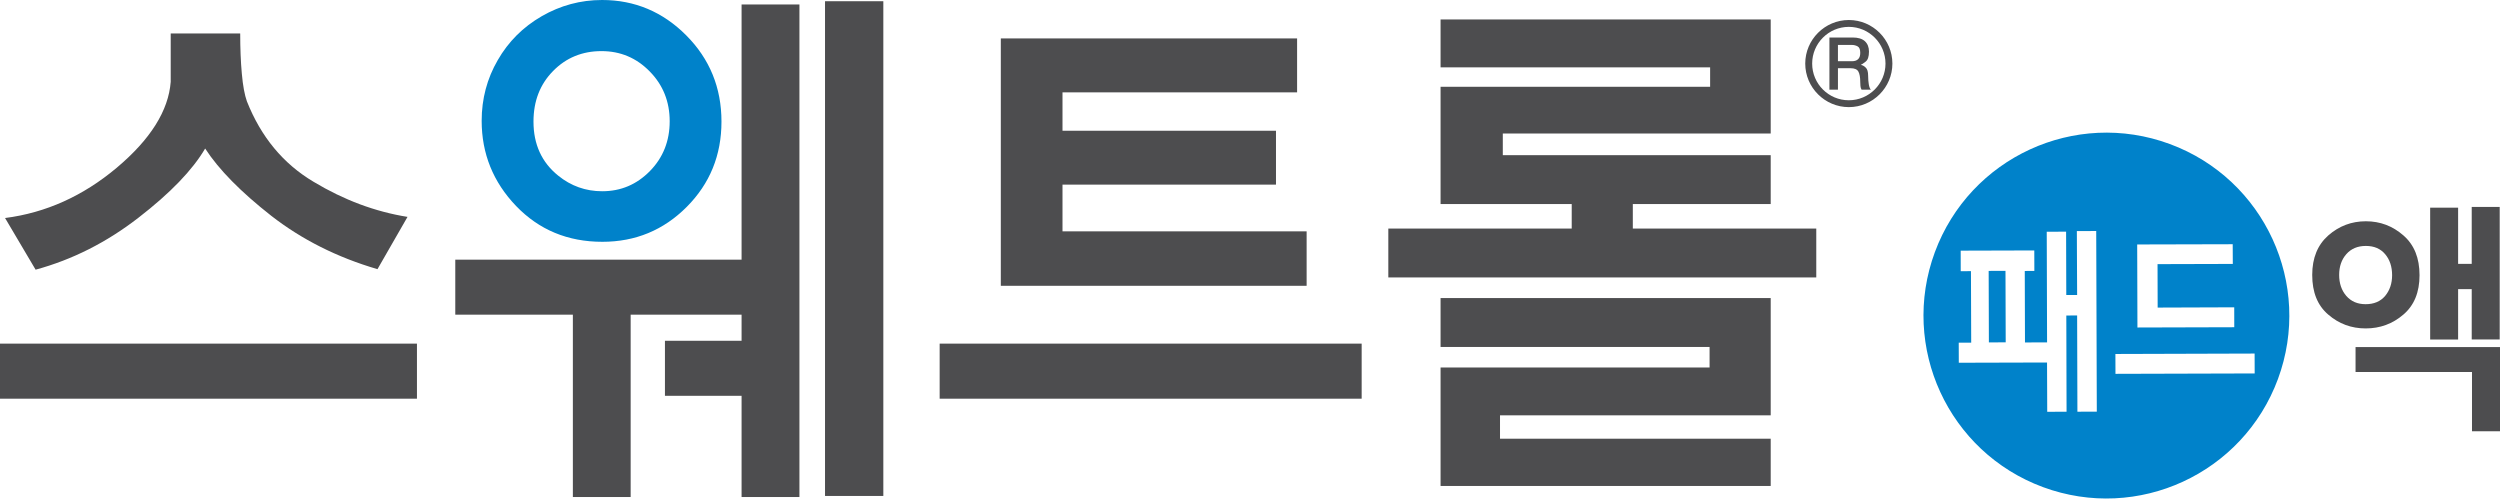
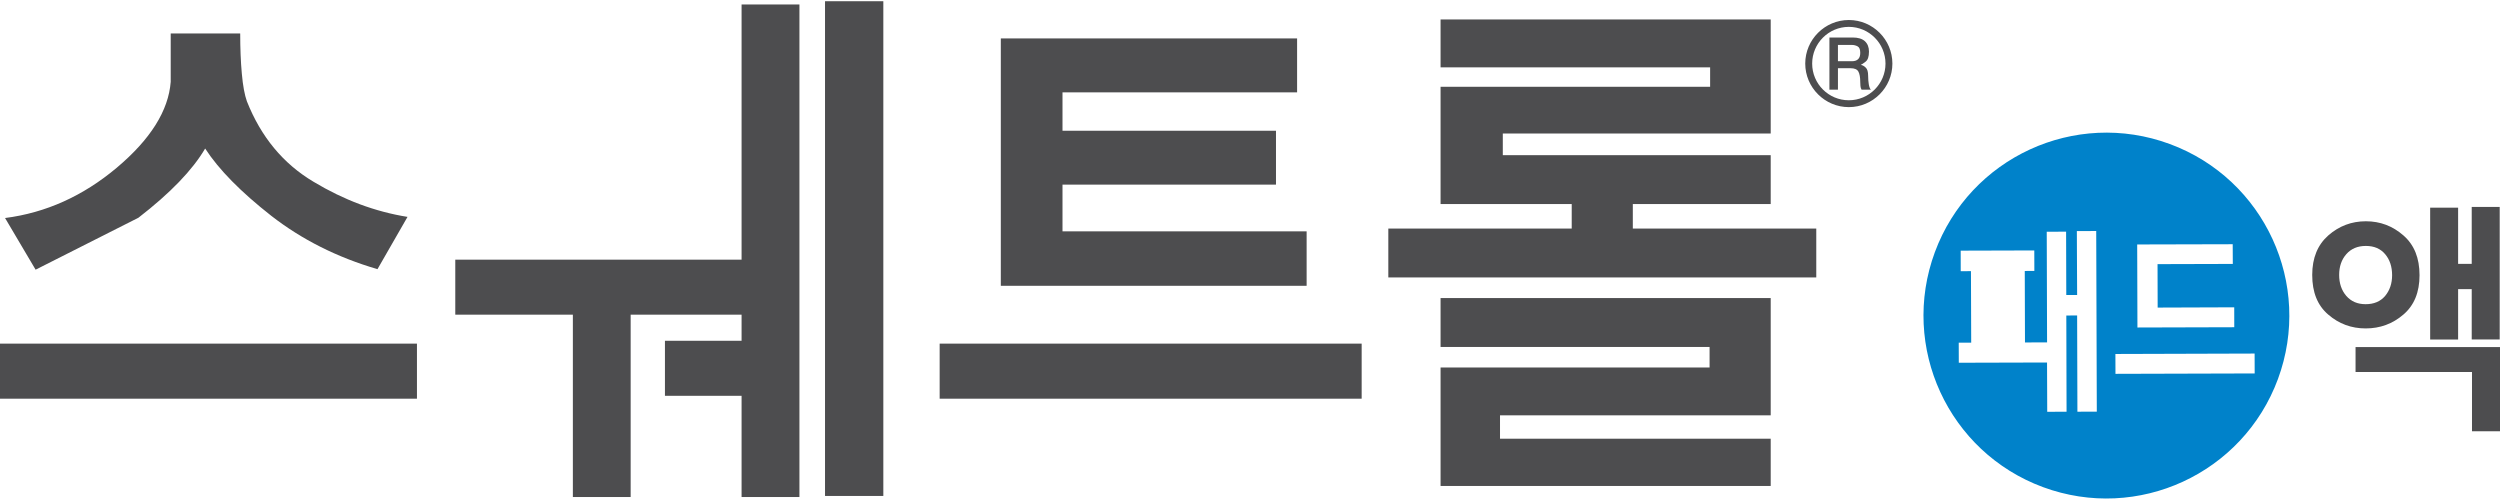
<svg xmlns="http://www.w3.org/2000/svg" version="1.1" id="Layer_1" x="0px" y="0px" width="81.586px" height="16.27px" viewBox="0 0 81.586 16.27" enable-background="new 0 0 81.586 16.27" xml:space="preserve">
  <g>
    <rect y="11.214" fill="#4D4D4F" width="13.607" height="1.797" />
-     <path fill="#4D4D4F" d="M4.517,7.106c1.042-0.805,1.766-1.557,2.178-2.259c0.446,0.689,1.169,1.42,2.158,2.196   C9.846,7.815,11,8.398,12.319,8.784l0.98-1.706c-1.054-0.169-2.075-0.55-3.065-1.145C9.24,5.343,8.516,4.465,8.057,3.306   c-0.074-0.208-0.13-0.505-0.165-0.901c-0.036-0.391-0.053-0.83-0.053-1.313H5.571V2.67c-0.072,0.942-0.66,1.877-1.76,2.803   C2.71,6.398,1.494,6.945,0.165,7.115l0.997,1.686C2.359,8.475,3.478,7.911,4.517,7.106" />
+     <path fill="#4D4D4F" d="M4.517,7.106c1.042-0.805,1.766-1.557,2.178-2.259c0.446,0.689,1.169,1.42,2.158,2.196   C9.846,7.815,11,8.398,12.319,8.784l0.98-1.706c-1.054-0.169-2.075-0.55-3.065-1.145C9.24,5.343,8.516,4.465,8.057,3.306   c-0.074-0.208-0.13-0.505-0.165-0.901c-0.036-0.391-0.053-0.83-0.053-1.313H5.571V2.67c-0.072,0.942-0.66,1.877-1.76,2.803   C2.71,6.398,1.494,6.945,0.165,7.115l0.997,1.686" />
    <polygon fill="#4D4D4F" points="26.924,1.654 26.924,16.185 28.827,16.185 28.827,0.04 26.924,0.04  " />
    <polygon fill="#4D4D4F" points="42.641,7.55 34.674,7.55 34.674,6.025 41.641,6.025 41.641,4.267 34.674,4.267 34.674,3.014    42.33,3.014 42.33,1.254 32.661,1.254 32.661,3.014 32.661,9.327 42.641,9.327  " />
    <rect x="30.665" y="11.214" fill="#4D4D4F" width="13.772" height="1.797" />
    <polygon fill="#4D4D4F" points="47.012,11.323 55.791,11.323 55.791,11.993 47.012,11.993 47.012,13.462 47.012,15.859    57.786,15.859 57.786,14.317 48.952,14.317 48.952,13.554 57.786,13.554 57.786,9.727 47.012,9.727  " />
    <polygon fill="#4D4D4F" points="53.286,7.459 53.286,6.659 57.786,6.659 57.786,5.064 49.043,5.064 49.043,4.357 57.786,4.357    57.786,0.635 47.012,0.635 47.012,2.198 55.809,2.198 55.809,2.832 47.012,2.832 47.012,4.303 47.012,6.659 51.292,6.659    51.292,7.459 45.307,7.459 45.307,9.054 59.273,9.054 59.273,7.459  " />
-     <path fill="#0082CA" d="M19.648,0c1.065,0,1.982,0.385,2.749,1.156c0.763,0.767,1.148,1.705,1.148,2.813   c0,1.095-0.377,2.024-1.135,2.784c-0.756,0.758-1.672,1.138-2.752,1.138c-1.13,0-2.068-0.391-2.816-1.169   c-0.748-0.78-1.123-1.708-1.123-2.78c0-0.716,0.175-1.378,0.525-1.98c0.346-0.603,0.825-1.081,1.435-1.433   C18.288,0.178,18.945,0,19.648,0 M19.629,1.668c-0.626,0-1.154,0.216-1.578,0.648C17.623,2.75,17.41,3.3,17.41,3.968   c0,0.743,0.269,1.331,0.807,1.764c0.416,0.337,0.895,0.509,1.434,0.509c0.612,0,1.128-0.22,1.56-0.66   c0.429-0.438,0.644-0.98,0.644-1.622s-0.216-1.183-0.648-1.624C20.773,1.89,20.248,1.668,19.629,1.668" />
    <polygon fill="#4D4D4F" points="24.201,1.759 24.201,8.474 20.581,8.474 18.695,8.474 14.858,8.474 14.858,10.269 18.617,10.269    18.695,10.269 18.695,16.22 20.581,16.22 20.581,10.269 20.628,10.269 24.201,10.269 24.201,11.121 21.7,11.121 21.7,12.917    24.201,12.917 24.201,16.22 26.089,16.22 26.089,0.146 24.201,0.146  " />
    <path fill="#4D4D4F" d="M77.208,7.221c0.467,0,0.875,0.154,1.226,0.462c0.354,0.308,0.526,0.739,0.526,1.299   c0,0.555-0.174,0.982-0.526,1.283c-0.351,0.303-0.763,0.453-1.231,0.453c-0.468,0-0.874-0.15-1.224-0.453   c-0.35-0.3-0.521-0.729-0.521-1.292c0-0.553,0.176-0.982,0.525-1.29C76.335,7.375,76.742,7.221,77.208,7.221 M77.201,9.927   c0.271,0,0.484-0.089,0.637-0.27c0.15-0.182,0.227-0.406,0.227-0.676c0-0.279-0.076-0.508-0.227-0.686   c-0.152-0.18-0.359-0.269-0.63-0.269c-0.269,0-0.479,0.089-0.638,0.269c-0.156,0.178-0.233,0.404-0.233,0.677   c0,0.275,0.077,0.503,0.233,0.685C76.729,9.838,76.936,9.927,77.201,9.927 M81.586,14.075h-0.914v-1.935h-3.8v-0.813h4.714V14.075z    M81.576,11.079h-0.913V9.435h-0.444v1.645h-0.912v-3.57V6.777h0.912v1.834h0.444V7.485V6.753h0.913V11.079z" />
    <g>
-       <rect x="64.042" y="9.737" transform="matrix(-0.003 -1 1 -0.003 55.361 75.245)" fill="#0082CA" width="2.333" height="0.549" />
      <path fill="#0082CA" d="M70.811,4.7c-3.093-1.143-6.524,0.438-7.668,3.529c-1.143,3.094,0.438,6.525,3.529,7.668    c3.094,1.143,6.525-0.438,7.668-3.529C75.482,9.276,73.902,5.843,70.811,4.7z M67.795,13.436l-0.009-3.141l-0.353,0.002    l0.008,3.139l-0.631,0.003l-0.006-1.609l-2.88,0.008l-0.002-0.656h0.407l-0.008-2.333l-0.334,0.001L63.986,8.18l2.402-0.007    l0.002,0.669l-0.313,0.001l0.007,2.333l0.721-0.003l-0.009-3.021l-0.002-0.59l0.632-0.001l0.006,2.067l0.354-0.001L67.779,8.13    l-0.002-0.589l0.632-0.002l0.019,5.895L67.795,13.436z M72.863,7.97l0.003,0.643L70.41,8.62l0.004,1.418l2.499-0.009l0.001,0.65    l-3.16,0.009l-0.006-2.126l-0.002-0.584L72.863,7.97z M69.037,12.2l-0.002-0.648l4.543-0.014l0.002,0.649L69.037,12.2z" />
    </g>
    <path fill="#4D4D4F" d="M59.702,2.926V1.224h0.762c0.177,0,0.308,0.041,0.396,0.121c0.088,0.082,0.133,0.195,0.133,0.339   c0,0.164-0.037,0.274-0.112,0.33c-0.073,0.057-0.125,0.09-0.149,0.099v0.006c0.047,0.007,0.1,0.033,0.152,0.084   c0.057,0.049,0.082,0.141,0.082,0.275c0,0.1,0.008,0.19,0.021,0.272C61,2.833,61.021,2.892,61.055,2.926h-0.304   c-0.021-0.036-0.033-0.077-0.037-0.121s-0.006-0.088-0.006-0.129c0-0.155-0.021-0.27-0.062-0.342s-0.125-0.108-0.256-0.108h-0.41   v0.7H59.702z M59.98,1.466v0.532h0.459c0.088,0,0.156-0.023,0.201-0.069c0.047-0.046,0.068-0.114,0.068-0.203   c0-0.107-0.025-0.178-0.083-0.211c-0.058-0.032-0.121-0.049-0.192-0.049H59.98z" />
    <path fill="#4D4D4F" d="M58.913,2.075c0,0.782,0.64,1.421,1.423,1.421c0.782,0,1.421-0.639,1.421-1.421   c0-0.784-0.639-1.422-1.421-1.422C59.553,0.654,58.913,1.291,58.913,2.075 M59.139,2.075c0-0.66,0.536-1.198,1.197-1.198   c0.659,0,1.196,0.538,1.196,1.198s-0.537,1.197-1.196,1.197C59.675,3.273,59.139,2.736,59.139,2.075" />
  </g>
</svg>